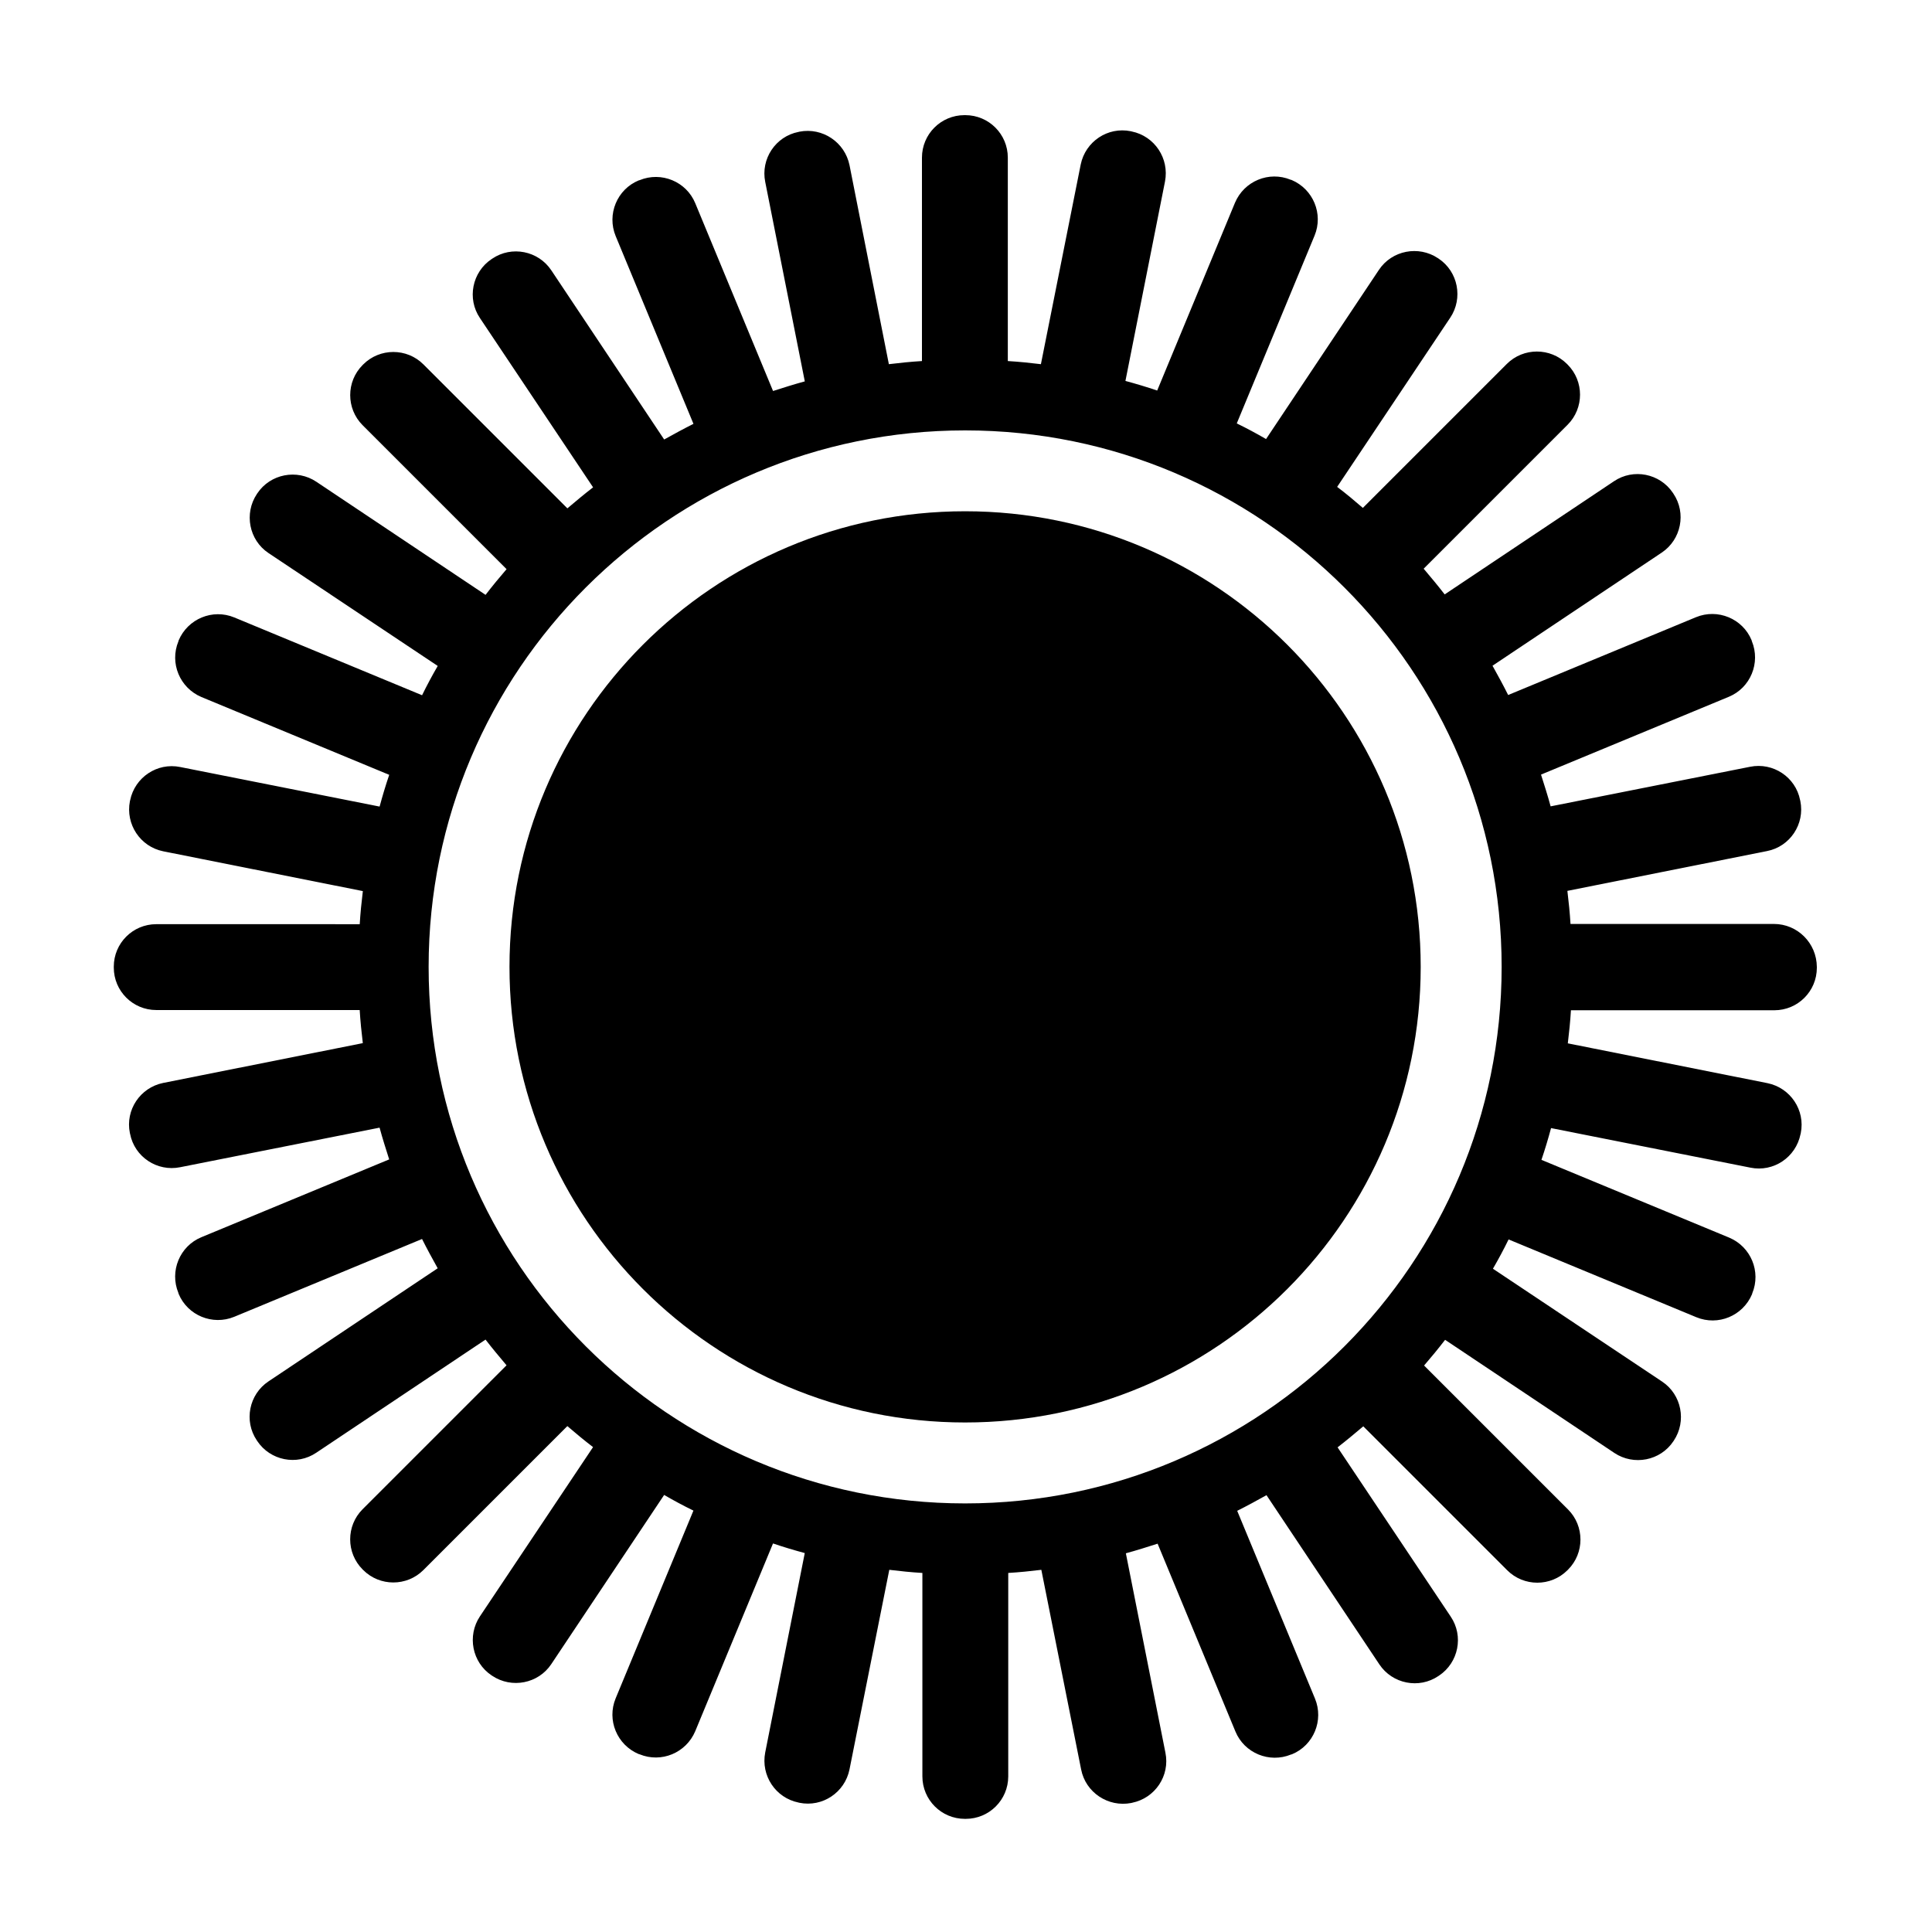
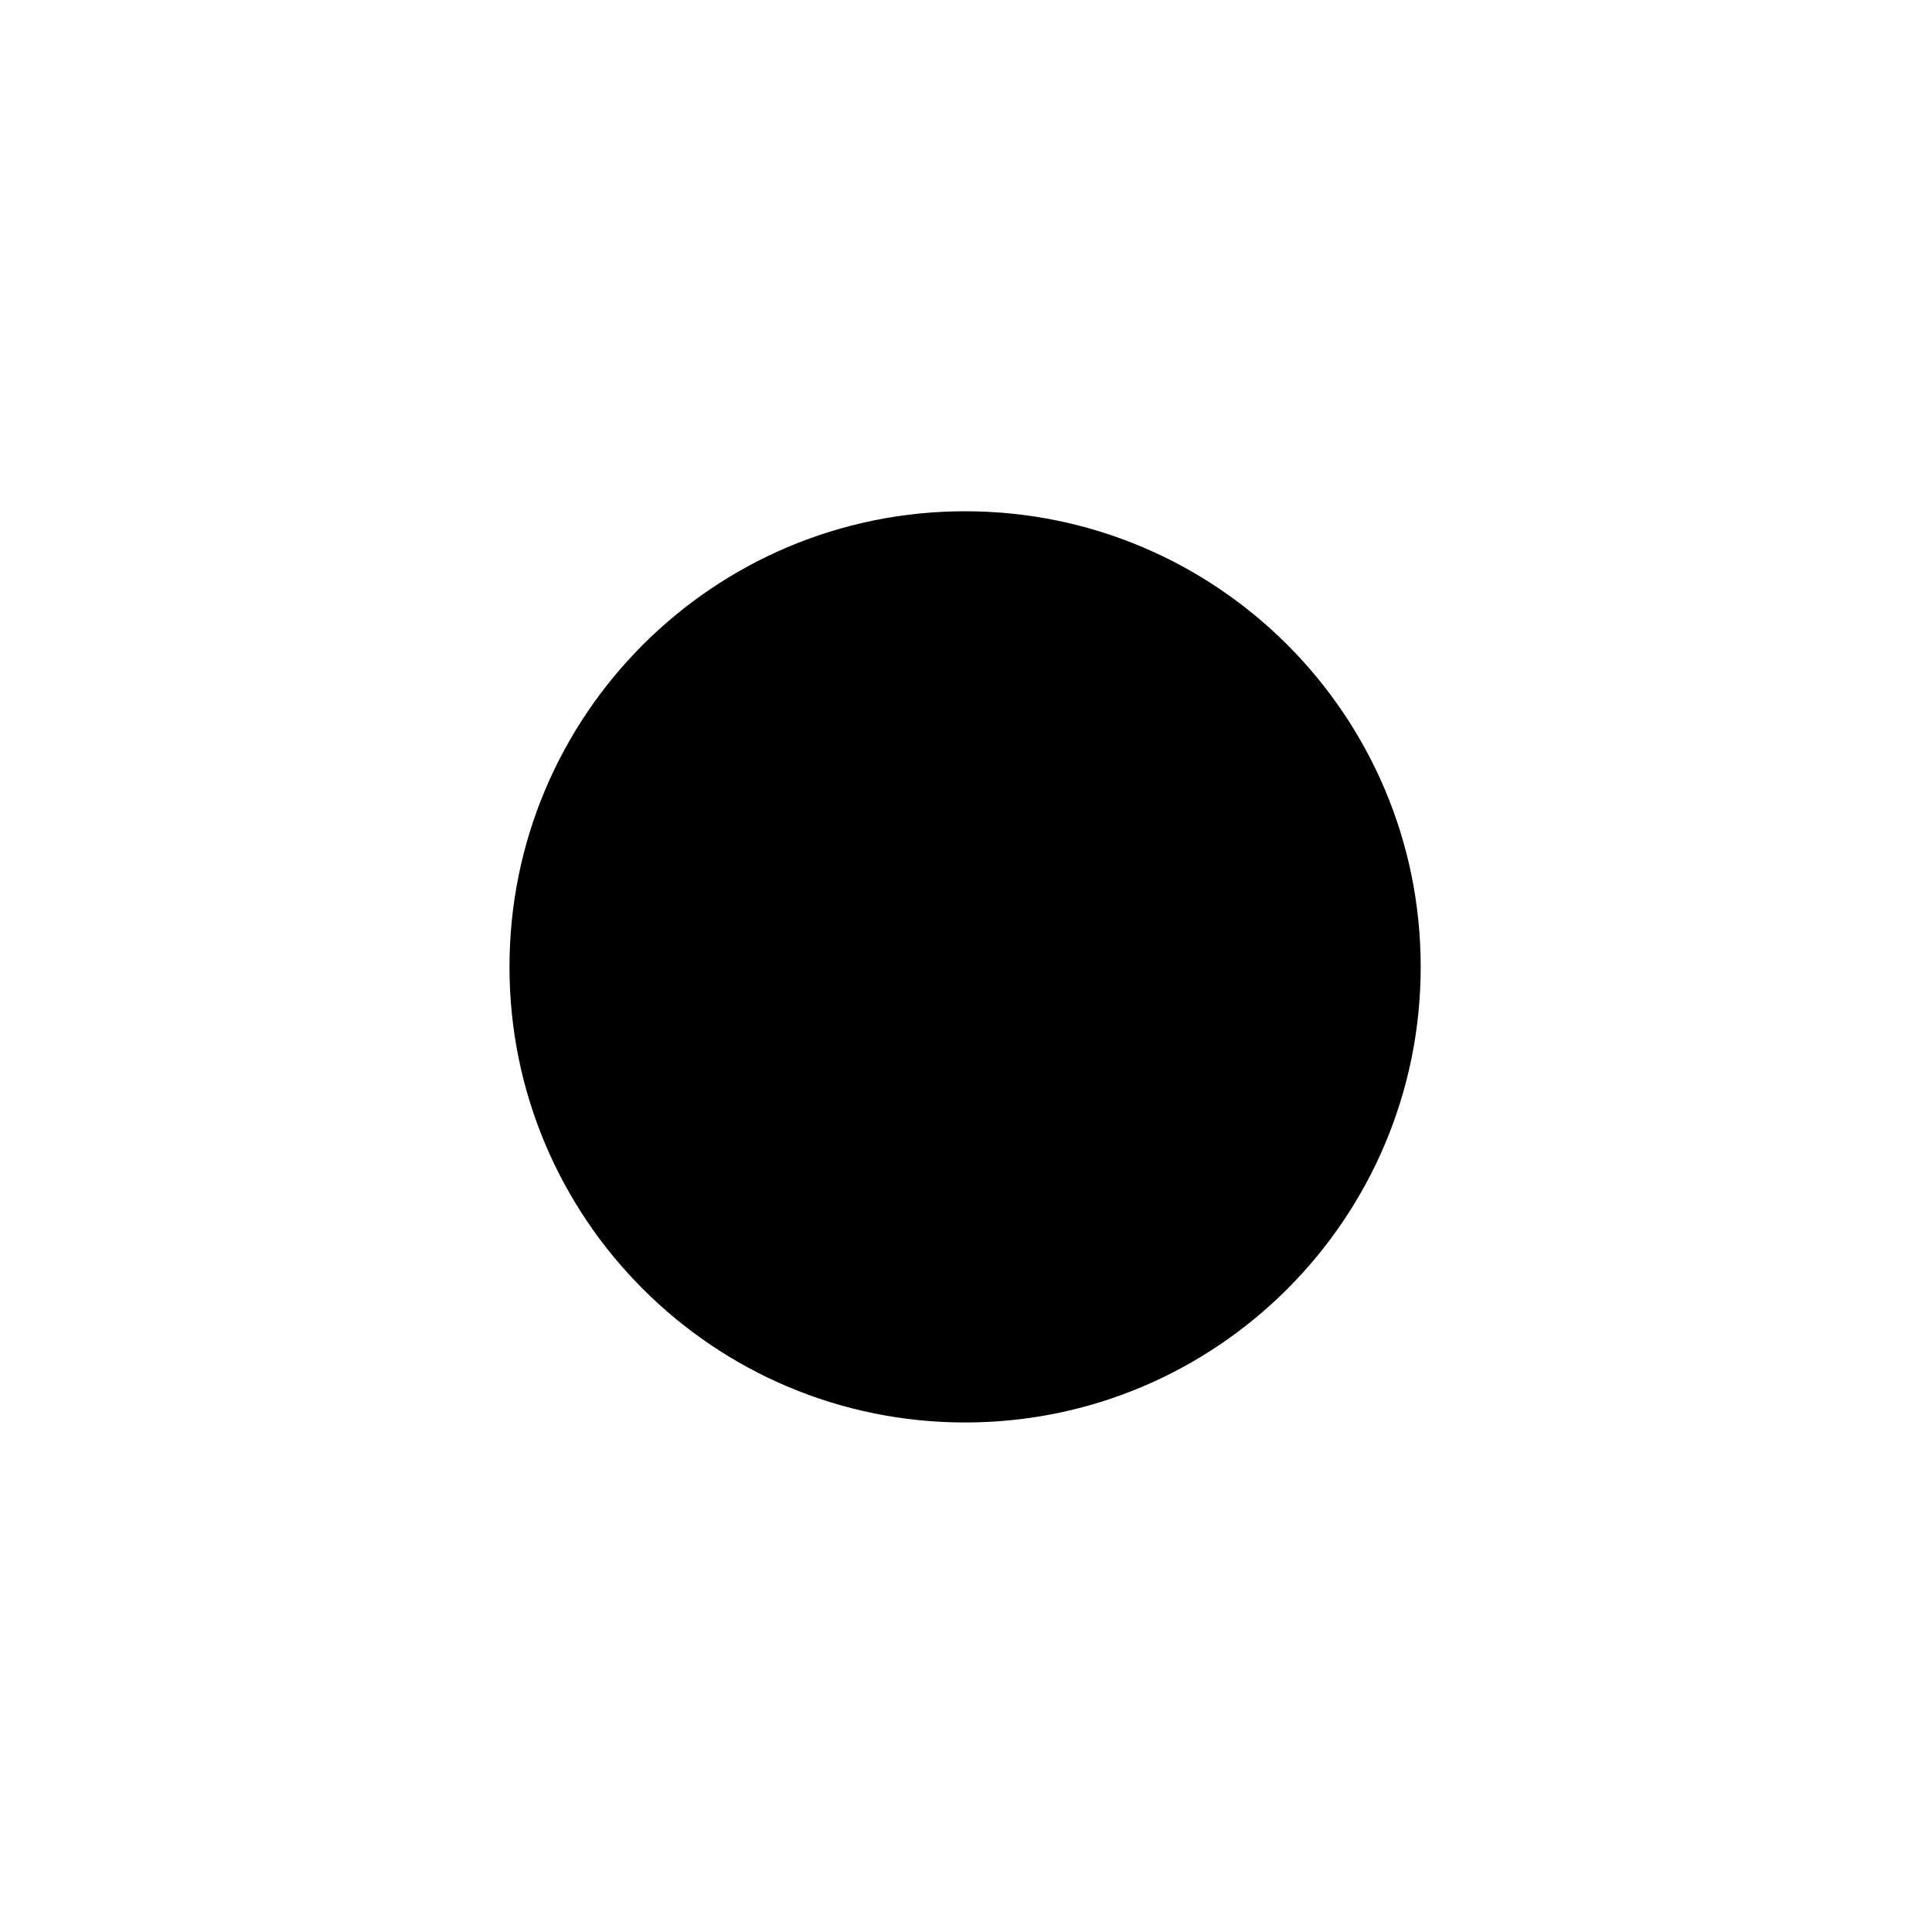
<svg xmlns="http://www.w3.org/2000/svg" fill="#000000" width="800px" height="800px" version="1.1" viewBox="144 144 512 512">
  <g>
-     <path d="m614.11 388.86h-53.91c-0.176-2.961-0.473-5.863-0.828-8.77l52.906-10.547c6.102-1.184 10.07-7.168 8.828-13.27l-0.059-0.238c-1.184-6.102-7.168-10.07-13.27-8.828l-52.844 10.484c-0.77-2.844-1.66-5.629-2.547-8.414l49.766-20.617c5.746-2.371 8.473-9.004 6.102-14.75l-0.059-0.238c-2.371-5.746-9.004-8.473-14.75-6.102l-49.766 20.617c-1.305-2.606-2.727-5.215-4.148-7.762l44.848-29.977c5.152-3.438 6.574-10.484 3.082-15.641l-0.117-0.176c-3.438-5.152-10.484-6.574-15.641-3.082l-44.848 29.977c-1.777-2.309-3.672-4.562-5.57-6.812l38.152-38.152c4.383-4.383 4.383-11.551 0-15.938l-0.176-0.176c-4.383-4.383-11.551-4.383-15.938 0l-38.152 38.152c-2.191-1.895-4.441-3.793-6.812-5.57l29.977-44.848c3.438-5.152 2.074-12.203-3.082-15.641l-0.176-0.117c-5.152-3.438-12.203-2.074-15.641 3.082l-29.918 44.848c-2.547-1.48-5.094-2.844-7.762-4.148l20.617-49.766c2.371-5.746-0.355-12.324-6.102-14.75l-0.238-0.059c-5.746-2.371-12.324 0.355-14.75 6.102l-20.617 49.766c-2.785-0.949-5.57-1.777-8.414-2.547l10.484-52.844c1.184-6.102-2.727-12.027-8.828-13.27l-0.238-0.059c-6.102-1.242-12.027 2.727-13.27 8.828l-10.547 52.906c-2.902-0.355-5.805-0.652-8.77-0.828v-53.91c0-6.219-5.035-11.258-11.258-11.258h-0.238c-6.219 0-11.258 5.035-11.258 11.258v53.91c-2.961 0.176-5.863 0.473-8.77 0.828l-10.426-52.727c-1.246-6.106-7.168-10.074-13.27-8.887l-0.238 0.059c-6.102 1.184-10.07 7.168-8.828 13.27l10.484 52.844c-2.844 0.77-5.629 1.66-8.414 2.547l-20.617-49.766c-2.371-5.746-9.004-8.473-14.75-6.102l-0.238 0.059c-5.746 2.371-8.473 9.004-6.102 14.75l20.617 49.766c-2.606 1.305-5.215 2.727-7.762 4.148l-29.918-44.848c-3.438-5.152-10.484-6.574-15.641-3.082l-0.176 0.117c-5.152 3.438-6.574 10.484-3.082 15.641l29.977 44.848c-2.309 1.777-4.562 3.672-6.812 5.57l-38.152-38.152c-4.383-4.383-11.551-4.383-15.938 0l-0.176 0.176c-4.383 4.383-4.383 11.551 0 15.938l38.152 38.152c-1.895 2.191-3.793 4.504-5.57 6.812l-44.848-29.977c-5.152-3.438-12.203-2.074-15.641 3.082l-0.117 0.176c-3.438 5.152-2.074 12.203 3.082 15.641l44.848 29.918c-1.48 2.547-2.844 5.094-4.148 7.762l-49.766-20.617c-5.746-2.371-12.324 0.355-14.75 6.102l-0.059 0.238c-2.371 5.746 0.355 12.324 6.102 14.75l49.766 20.617c-0.949 2.785-1.777 5.57-2.547 8.414l-52.844-10.484c-6.102-1.242-12.027 2.727-13.27 8.828l-0.059 0.238c-1.184 6.102 2.727 12.027 8.828 13.27l52.906 10.547c-0.355 2.902-0.652 5.805-0.828 8.77l-53.918-0.004c-6.219 0-11.258 5.035-11.258 11.258v0.238c0 6.219 5.035 11.258 11.258 11.258h53.91c0.176 2.961 0.473 5.863 0.828 8.77l-52.906 10.547c-6.102 1.242-10.07 7.168-8.828 13.27l0.059 0.238c1.184 6.102 7.168 10.07 13.27 8.828l52.844-10.484c0.77 2.844 1.66 5.629 2.547 8.414l-49.766 20.617c-5.746 2.371-8.473 9.004-6.102 14.75l0.059 0.238c2.371 5.746 9.004 8.473 14.75 6.102l49.766-20.617c1.305 2.606 2.727 5.215 4.148 7.762l-44.848 29.977c-5.152 3.438-6.574 10.484-3.082 15.641l0.117 0.176c3.438 5.152 10.484 6.574 15.641 3.082l44.848-29.977c1.777 2.309 3.672 4.562 5.57 6.812l-38.152 38.152c-4.383 4.383-4.383 11.551 0 15.938l0.176 0.176c4.383 4.383 11.551 4.383 15.938 0l38.152-38.152c2.191 1.895 4.504 3.793 6.812 5.57l-29.977 44.848c-3.438 5.152-2.074 12.203 3.082 15.641l0.176 0.117c5.152 3.438 12.203 2.074 15.641-3.082l29.918-44.848c2.547 1.48 5.094 2.844 7.762 4.148l-20.617 49.766c-2.371 5.746 0.355 12.324 6.102 14.75l0.238 0.059c5.746 2.371 12.324-0.355 14.75-6.102l20.617-49.766c2.785 0.949 5.57 1.777 8.414 2.547l-10.484 52.844c-1.184 6.102 2.727 12.027 8.828 13.27l0.238 0.059c6.102 1.242 12.027-2.727 13.27-8.828l10.547-52.906c2.902 0.355 5.805 0.652 8.77 0.828v53.91c0 6.219 5.035 11.258 11.258 11.258h0.238c6.219 0 11.258-5.035 11.258-11.258v-53.91c2.961-0.176 5.863-0.473 8.77-0.828l10.547 52.906c1.184 6.102 7.168 10.07 13.27 8.887l0.238-0.059c6.102-1.242 10.07-7.168 8.828-13.27l-10.484-52.844c2.844-0.77 5.629-1.66 8.414-2.547l20.617 49.766c2.371 5.746 9.004 8.473 14.75 6.102l0.238-0.059c5.746-2.371 8.473-9.004 6.102-14.75l-20.617-49.766c2.606-1.305 5.215-2.727 7.762-4.148l29.918 44.848c3.438 5.152 10.484 6.574 15.641 3.082l0.176-0.117c5.152-3.438 6.574-10.484 3.082-15.641l-29.977-44.848c2.309-1.777 4.562-3.672 6.812-5.57l38.152 38.152c4.383 4.383 11.551 4.383 15.938 0l0.176-0.176c4.383-4.383 4.383-11.551 0-15.938l-38.152-38.152c1.895-2.191 3.793-4.504 5.57-6.812l44.848 29.977c5.152 3.438 12.203 2.074 15.641-3.082l0.117-0.176c3.438-5.152 2.074-12.203-3.082-15.641l-44.848-29.918c1.48-2.547 2.844-5.094 4.148-7.762l49.766 20.617c5.746 2.371 12.324-0.355 14.75-6.102l0.059-0.238c2.371-5.746-0.355-12.324-6.102-14.75l-49.766-20.617c0.949-2.785 1.777-5.57 2.547-8.414l52.844 10.484c6.102 1.242 12.027-2.727 13.27-8.887l0.059-0.238c1.242-6.102-2.727-12.027-8.828-13.27l-52.906-10.547c0.355-2.902 0.652-5.805 0.828-8.77h53.91c6.219 0 11.258-5.035 11.258-11.258v-0.238c-0.055-6.34-5.148-11.375-11.371-11.375zm-214.34 153.56c-78.559 0-142.18-63.688-142.18-142.18 0-78.559 63.688-142.18 142.18-142.18 78.5 0 142.18 63.688 142.18 142.18 0 78.496-63.625 142.18-142.18 142.18z" />
    <path d="m520.5 400.23c0 66.684-54.055 120.74-120.74 120.74-66.684 0-120.74-54.055-120.74-120.74 0-66.68 54.055-120.74 120.74-120.74 66.684 0 120.74 54.059 120.74 120.74" />
  </g>
</svg>